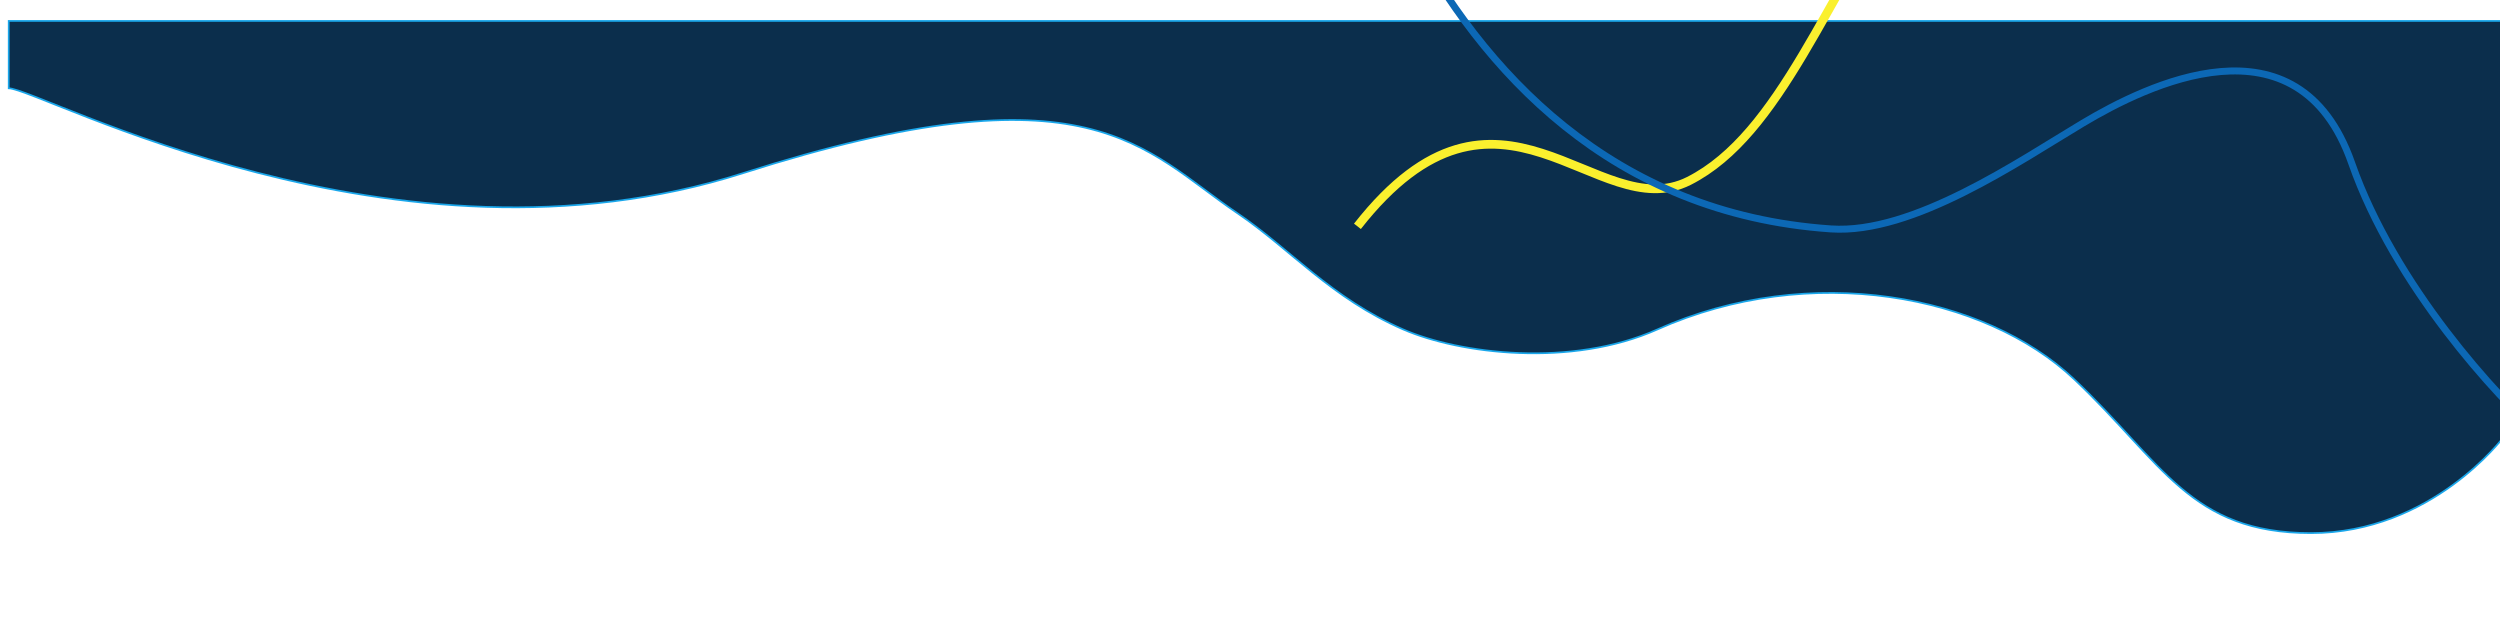
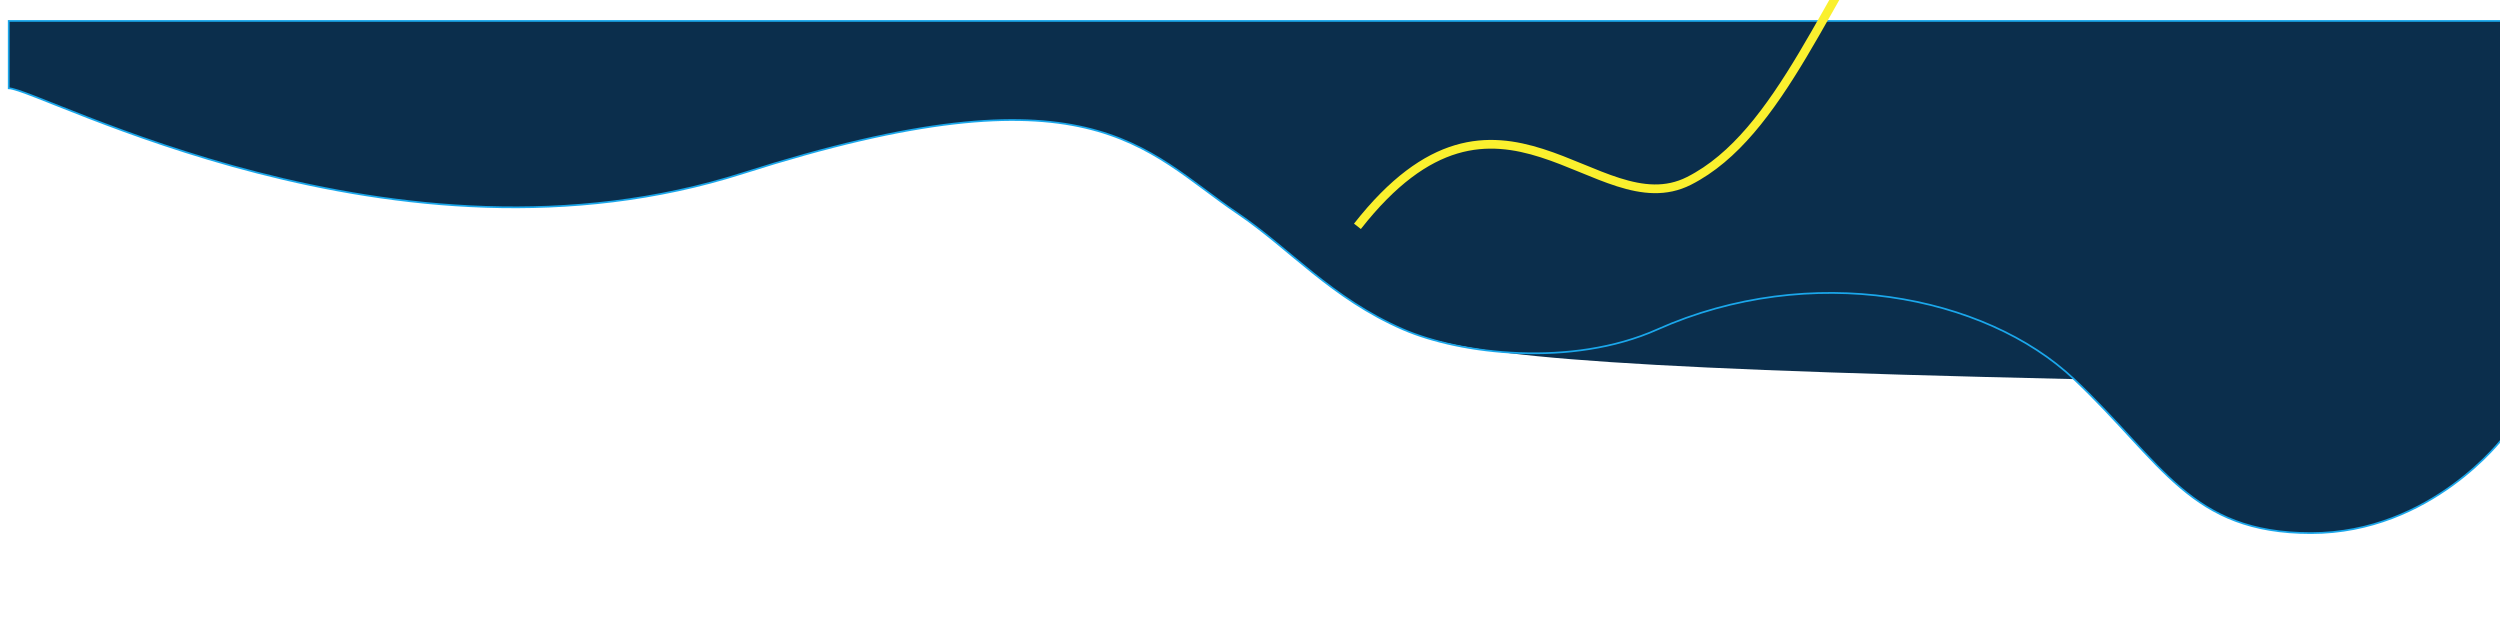
<svg xmlns="http://www.w3.org/2000/svg" width="1435" height="359" viewBox="0 0 1435 359" fill="none">
  <g filter="url(#filter0_d_2920_29023)">
-     <path d="M803.482 184.119C762.103 166.161 738.458 137.796 708.276 117.399C654.274 80.905 624.016 30.668 424.498 94.393C224.98 158.118 21.367 46.276 3 45.661L3 7L708.276 7L1435 7L1435 245.927C1435 245.927 1393.89 301 1324.53 301C1255.18 301 1239.64 260.947 1188.49 212.616C1137.33 164.285 1037.28 144.866 949.292 184.119C900.032 206.094 835.951 198.211 803.482 184.119Z" fill="#0B2E4C" />
+     <path d="M803.482 184.119C762.103 166.161 738.458 137.796 708.276 117.399C654.274 80.905 624.016 30.668 424.498 94.393C224.98 158.118 21.367 46.276 3 45.661L3 7L708.276 7L1435 7L1435 245.927C1435 245.927 1393.89 301 1324.53 301C1255.18 301 1239.64 260.947 1188.49 212.616C900.032 206.094 835.951 198.211 803.482 184.119Z" fill="#0B2E4C" />
    <path d="M803.482 184.119C762.103 166.161 738.458 137.796 708.276 117.399C654.274 80.905 624.016 30.668 424.498 94.393C224.98 158.118 21.367 46.276 3 45.661L3 7L708.276 7L1435 7L1435 245.927C1435 245.927 1393.89 301 1324.53 301C1255.18 301 1239.64 260.947 1188.49 212.616C1137.33 164.285 1037.28 144.866 949.292 184.119C900.032 206.094 835.951 198.211 803.482 184.119Z" stroke="#1AA7EB" />
  </g>
  <path d="M1359.67 -55.555C1339.93 -64.547 1291.87 -85.923 1257.54 -99.484C1214.62 -116.436 1144.23 -138.985 1096.39 -71.456C1048.54 -3.926 1022.3 77.076 969.463 103.834C916.624 130.592 860.665 25.912 779.165 129.912" stroke="#FAF02E" stroke-width="5" />
-   <path d="M1459.5 250.916C1433.23 227.812 1374.53 164.011 1349.87 93.635C1319.04 5.664 1231.77 49.06 1195.5 70.723C1159.22 92.386 1098.04 134.647 1050.87 131.395C798.5 114 755.21 -197.563 752 -203.257" stroke="#0C68B5" stroke-width="4" />
  <defs>
    <filter id="filter0_d_2920_29023" x="0.5" y="6.5" width="1441" height="304" filterUnits="userSpaceOnUse" color-interpolation-filters="sRGB">
      <feFlood flood-opacity="0" result="BackgroundImageFix" />
      <feColorMatrix in="SourceAlpha" type="matrix" values="0 0 0 0 0 0 0 0 0 0 0 0 0 0 0 0 0 0 127 0" result="hardAlpha" />
      <feOffset dx="2" dy="5" />
      <feGaussianBlur stdDeviation="2" />
      <feComposite in2="hardAlpha" operator="out" />
      <feColorMatrix type="matrix" values="0 0 0 0 0.114 0 0 0 0 0.152 0 0 0 0 0.496 0 0 0 0.7 0" />
      <feBlend mode="normal" in2="BackgroundImageFix" result="effect1_dropShadow_2920_29023" />
      <feBlend mode="normal" in="SourceGraphic" in2="effect1_dropShadow_2920_29023" result="shape" />
    </filter>
  </defs>
</svg>